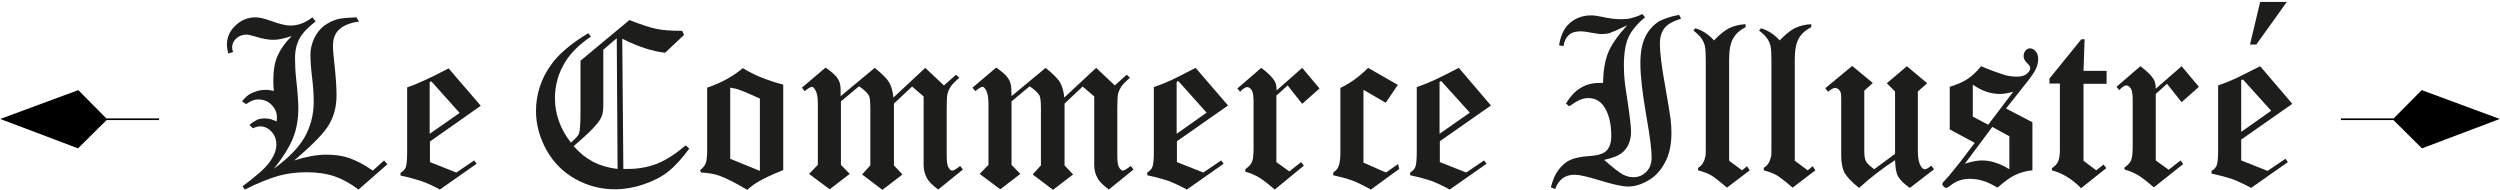
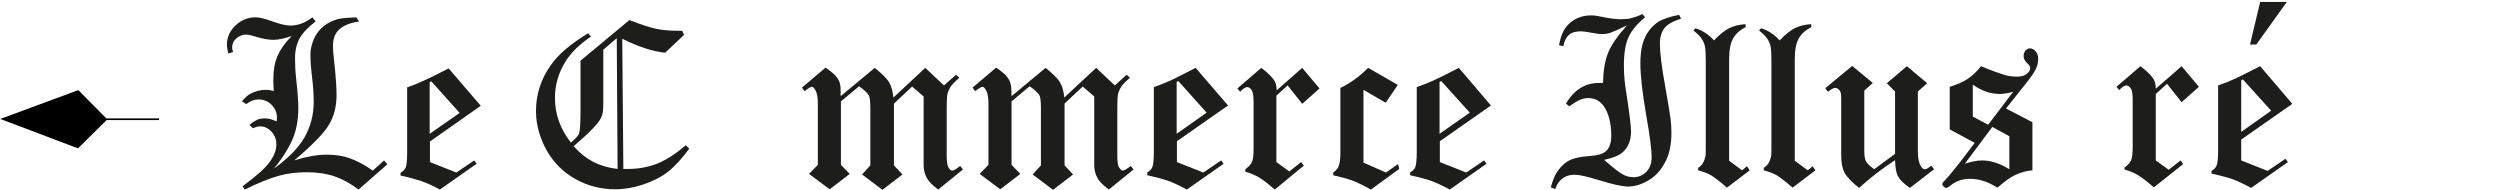
<svg xmlns="http://www.w3.org/2000/svg" version="1.1" id="Calque_1" x="0px" y="0px" viewBox="0 0 910 69" style="enable-background:new 0 0 910 69;" xml:space="preserve">
  <style type="text/css">
	.st0{fill:#1D1D1B;}
</style>
-   <polygon points="909.9,43.3 881.5,32.8 871.3,43.1 852.1,43.1 852.1,43.7 871.2,43.7 881.6,54 " />
  <polygon points="57.9,43.1 38.7,43.1 28.5,32.8 0.1,43.3 28.4,54 38.8,43.7 57.9,43.7 " />
  <g>
    <path class="st0" d="M129.7,6.3l1,1.5c-3.2,0.5-5.5,1.4-7.1,2.8c-1.6,1.4-2.4,3.4-2.4,6.1c0,1.5,0.2,3.6,0.5,6.3   c0.5,4.7,0.8,8.6,0.8,11.6c0,4.1-0.9,7.6-2.7,10.7c-1.8,3.1-6,7.4-12.7,13.1c4.4-1.4,8.3-2.1,11.7-2.1c3.2,0,6,0.4,8.5,1.3   c2.5,0.9,5.4,2.4,8.4,4.5l4.1-3.7l1.2,1.4L130.5,69c-2.9-2.2-5.8-3.8-8.7-4.8c-2.9-1-6.3-1.5-10.2-1.5c-3.6,0-7,0.4-10.2,1.3   c-3.2,0.9-7.3,2.5-12.3,5l-0.8-1.2c5-3.7,8.3-6.6,9.9-8.9c1.6-2.2,2.4-4.3,2.4-6.3c0-1.9-0.6-3.4-1.8-4.7c-1.2-1.3-2.6-1.9-4.1-1.9   c-0.8,0-1.6,0.2-2.6,0.7l-1.3-1.2c1-0.9,2-1.5,2.8-1.9c0.9-0.4,1.8-0.5,3-0.5c0.7,0,1.3,0.1,2,0.3c0.7,0.2,1.4,0.5,2.1,0.8   c0.1-0.6,0.1-1.1,0.1-1.5c0-1.8-0.7-3.3-2-4.6c-1.3-1.3-2.9-1.9-4.9-1.9c-1.4,0-2.8,0.6-4.3,1.7l-1.5-1c1-1.3,2.1-2.3,3.1-2.8   c1.7-0.9,3.5-1.4,5.5-1.4c0.4,0,0.9,0,1.4,0.1c0.5,0.1,1,0.2,1.6,0.3c-0.2-1.7-0.2-3.1-0.2-4.2c0-3.3,0.5-6.2,1.5-8.5   c1-2.3,2.7-4.8,5.2-7.3c-2.6,0.9-4.9,1.4-6.7,1.4c-1.8,0-4.1-0.4-6.9-1.3c-1.3-0.4-2.3-0.6-3-0.6c-1.4,0-2.6,0.5-3.6,1.4   c-1,0.9-1.5,2-1.5,3.3c0,0.5,0.1,1,0.4,1.6l-1.8,0.6c-0.3-1.3-0.5-2.4-0.5-3.2c0-2.7,1-5,3.1-7c2.1-2,4.5-3,7.4-3   c1.3,0,3.4,0.5,6.1,1.5c2.8,1,4.9,1.5,6.5,1.5c2.8,0,5.5-1,8-3l1.2,1.5c-2.7,2.1-4.7,4.1-5.8,6.1c-1.1,2-1.7,4.4-1.7,7.3   c0,2.1,0.1,4.6,0.4,7.4c0.6,5.2,0.8,8.8,0.8,10.7c0,4-0.6,7.6-1.9,10.9c-1.3,3.2-3.6,7-7,11.2c5.1-3.7,8.8-7.4,11.1-11.3   c2.2-3.9,3.4-8.2,3.4-13c0-2.7-0.2-5.7-0.6-9s-0.6-6-0.6-8.3c0-2,0.5-3.9,1.4-5.9c0.9-1.9,2.2-3.5,3.7-4.6c1.5-1.1,3.2-1.9,5.1-2.4   C124.7,6.6,126.9,6.4,129.7,6.3z" />
    <path class="st0" d="M163.3,24.9L175,38.5l-18.5,13V59l9.6,3.8l6.5-4.4l0.9,1.2L160.1,69c-2.7-1.5-5-2.5-6.8-3.1   c-1.8-0.6-4.3-1.3-7.5-2v-1c0.9-0.5,1.6-1.2,1.9-2c0.3-0.8,0.5-2.6,0.5-5.3V31.8c2.6-0.9,4.7-1.8,6.4-2.6   C155.8,28.7,158.8,27.2,163.3,24.9z M157,29.6l-0.6,0.3v18.8l10.9-7.6L157,29.6z" />
  </g>
  <g>
    <path class="st0" d="M214.1,12.1l1,1.2c-4.1,2.8-7.2,5.8-9.2,9c-2.6,4.1-3.9,8.6-3.9,13.4c0,5.8,1.9,11.2,5.8,16.2   c1.7-1.4,2.7-2.5,3-3.4c0.3-0.9,0.5-3.5,0.5-7.6V22.1l17.8-14.8c4.1,1.6,7.4,2.7,9.8,3.2c2.4,0.5,5.2,0.7,8.4,0.7h1l0.7,1.5   l-6.9,6.5c-4.6-0.5-9.8-2.2-15.6-5.1l0.4,47.4l1.6,0c4,0,7.6-0.7,10.9-2c3.3-1.4,6.7-3.6,10.2-6.6l1.3,1.2   c-2.6,3.5-5.1,6.3-7.6,8.3c-2.5,2-5.5,3.5-9,4.7c-3.5,1.2-7,1.8-10.4,1.8c-5.1,0-9.9-1.2-14.4-3.7c-4.5-2.5-8-6-10.6-10.6   c-2.5-4.6-3.8-9.3-3.8-14.2c0-6,1.8-11.6,5.4-16.7C203.2,19.8,207.8,15.9,214.1,12.1z M224.5,13.9l-4.9,4.2v19   c0,2.4-0.1,3.9-0.4,4.7c-0.3,1-0.9,2.1-1.9,3.3c-2,2.4-4.9,5-8.5,8.1c2.2,2.5,4.6,4.4,7.1,5.7c2.5,1.3,5.5,2.2,8.9,2.6L224.5,13.9z   " />
-     <path class="st0" d="M285.1,30.8v31.1c-4.2,1.7-7.2,3.1-9,4.2c-1.4,0.8-2.8,1.8-4.1,3c-4-2.4-7.4-4.1-10-5.1   c-2-0.7-4.3-1.1-6.8-1.2l-0.4-0.8c1.1-0.9,1.7-1.7,2-2.4c0.4-0.9,0.6-2.5,0.6-4.8V31.9c5.1-1.7,9.4-4.1,13-7.1   C274.4,27.3,279.3,29.3,285.1,30.8z M265.8,57.8l10.8,4.4V35.9c-3.4-1.6-5.8-2.6-7.2-3.1c-1-0.4-2.2-0.7-3.6-0.9V57.8z" />
    <path class="st0" d="M348,27.2l1.2,1.1c-1.6,1.4-2.7,2.5-3.2,3.3c-0.5,0.8-0.9,1.7-1.1,2.5c-0.2,0.8-0.3,2.5-0.3,5.1v17.3   c0,2.3,0.2,3.8,0.7,4.5c0.4,0.8,0.9,1.1,1.3,1.1c0.6,0,1.5-0.6,2.9-1.7l1,1.3l-9,7.3c-2.1-1.6-3.4-2.9-4-4   c-0.9-1.5-1.3-3.2-1.3-4.9v-25l-4.2-3.6l-6.6,6.2v22.5l3.1,3.3l-7.3,5.6l-7.4-5.6l3-3.3V39.4c0-2.4-0.2-4-0.5-4.6   c-0.5-0.9-1.7-2.1-3.6-3.4l-6.6,5.5v23.1l3.2,3.3l-7.3,5.6l-7.5-5.6l3.2-3.3V37.8c0-2.3-0.3-4-0.9-5c-0.5-0.8-0.9-1.2-1.2-1.2   c-0.5,0-1.4,0.5-2.7,1.6l-1-1.3l8.6-7.3c1.9,1.3,3.2,2.4,3.9,3.3c0.7,0.8,1.2,1.8,1.4,2.8c0.2,0.7,0.2,2.1,0.2,4.3l12.4-10.3   c2.7,2.2,4.5,3.9,5.3,5.4c0.8,1.4,1.3,3.2,1.5,5.4l11.6-10.8l6.8,6.4L348,27.2z" />
    <path class="st0" d="M410.1,27.2l1.2,1.1c-1.6,1.4-2.7,2.5-3.2,3.3c-0.5,0.8-0.9,1.7-1.1,2.5c-0.2,0.8-0.3,2.5-0.3,5.1v17.3   c0,2.3,0.2,3.8,0.7,4.5c0.5,0.8,0.9,1.1,1.3,1.1c0.5,0,1.5-0.6,2.9-1.7l1,1.3l-9,7.3c-2.1-1.6-3.4-2.9-4-4   c-0.9-1.5-1.3-3.2-1.3-4.9v-25l-4.2-3.6l-6.6,6.2v22.5l3.1,3.3l-7.3,5.6l-7.4-5.6l3-3.3V39.4c0-2.4-0.2-4-0.5-4.6   c-0.5-0.9-1.7-2.1-3.6-3.4l-6.6,5.5v23.1l3.2,3.3l-7.3,5.6l-7.5-5.6l3.2-3.3V37.8c0-2.3-0.3-4-0.9-5c-0.5-0.8-0.9-1.2-1.2-1.2   c-0.5,0-1.4,0.5-2.7,1.6l-1-1.3l8.6-7.3c1.9,1.3,3.2,2.4,3.9,3.3c0.7,0.8,1.2,1.8,1.4,2.8c0.2,0.7,0.3,2.1,0.3,4.3l12.4-10.3   c2.7,2.2,4.5,3.9,5.3,5.4c0.8,1.4,1.3,3.2,1.5,5.4l11.6-10.8l6.8,6.4L410.1,27.2z" />
    <path class="st0" d="M435.2,24.7L447,38.4l-18.6,13V59l9.6,3.8l6.5-4.4l0.9,1.2L432,69c-2.7-1.5-5-2.5-6.8-3.2   c-1.8-0.6-4.3-1.3-7.6-2v-1c0.9-0.6,1.6-1.2,1.9-2.1c0.3-0.8,0.5-2.6,0.5-5.3V31.7c2.6-0.9,4.8-1.8,6.5-2.6   C427.7,28.5,430.6,27.1,435.2,24.7z M428.9,29.5l-0.6,0.3v18.9l10.9-7.7L428.9,29.5z" />
    <path class="st0" d="M474,24.7l6.3,7.5l-6.3,5.6l-5.3-6.7l-4.1,3.7v24.2l4.7,3.4l4.3-3.4l1,1.3L464,69c-2.3-2-4.2-3.5-5.7-4.4   c-1.5-0.9-3.2-1.6-5-2.1v-0.9c1.2-0.9,2-1.7,2.4-2.6c0.4-0.9,0.6-2.5,0.6-5V37.1c0-2.1-0.2-3.6-0.7-4.3c-0.5-0.7-1-1.1-1.6-1.1   c-0.6,0-1.5,0.5-2.6,1.7l-1-1.2l8.7-7.5c2.4,1.8,4,3.4,4.8,4.7c0.5,0.8,0.8,2,0.8,3.5L474,24.7z" />
    <path class="st0" d="M498,24.7l10.8,6.2l-4.4,6.5l-8.1-4.7v26.5l8.2,3.6l4.4-3.1l0.4,1.8L499,69c-2.7-1.5-4.9-2.6-6.8-3.3   c-1.9-0.7-4.2-1.3-6.9-1.9v-1c1-0.7,1.6-1.4,1.9-2.2c0.5-1.1,0.7-2.8,0.7-5.1V32C491.3,30.4,494.7,28,498,24.7z" />
    <path class="st0" d="M531,24.7l11.7,13.7l-18.6,13V59l9.6,3.8l6.5-4.4l0.9,1.2L527.7,69c-2.7-1.5-5-2.5-6.8-3.2   c-1.8-0.6-4.3-1.3-7.6-2v-1c0.9-0.6,1.6-1.2,1.9-2.1c0.3-0.8,0.5-2.6,0.5-5.3V31.7c2.6-0.9,4.8-1.8,6.5-2.6   C523.5,28.5,526.4,27.1,531,24.7z M524.6,29.5l-0.6,0.3v18.9L535,41L524.6,29.5z" />
  </g>
  <g>
    <path class="st0" d="M611.2,5.4l0.7,1.4c-2.9,0.9-4.9,2-6,3.4c-1.1,1.4-1.7,3.3-1.7,5.7c0,3,0.6,8.3,2,15.9   c1.1,6.1,1.7,10,1.9,11.6c0.2,1.6,0.3,3.3,0.3,5c0,4.4-0.8,8.1-2.5,11c-1.6,3-3.7,5.1-6.3,6.5c-2.5,1.4-4.9,2-6.9,2   c-2.2,0-5.8-0.8-10.9-2.4c-4-1.2-6.9-1.9-8.6-1.9c-1.7,0-3.2,0.4-4.4,1.3c-1.2,0.9-2.1,2.2-2.7,3.9l-1.6-0.6   c0.7-2.6,1.5-4.6,2.6-6.1c1.4-1.9,2.9-3.2,4.5-3.9c1.6-0.7,3.9-1.2,7-1.4c3-0.2,5.1-0.8,6.2-2c1.1-1.1,1.7-2.9,1.7-5.3   c0-4.8-1-8.5-2.9-11.1c-1.4-1.8-3.2-2.7-5.5-2.7c-0.9,0-1.9,0.2-2.9,0.6c-1,0.4-2.3,1.2-4,2.4l-1.2-1c1.5-2.5,3.2-4.4,5.2-5.6   c2-1.3,4.3-1.9,6.9-1.9c0.4,0,0.9,0,1.4,0c0.1-4.5,0.7-8.2,1.9-11.1c1.2-2.9,3.5-6.2,6.9-9.9c-3.3,1.6-5.4,2.5-6.3,2.8   c-0.9,0.3-1.9,0.4-3,0.4c-0.9,0-2.1-0.2-3.8-0.5c-1.6-0.3-2.9-0.5-3.7-0.5c-1.9,0-3.4,0.4-4.4,1.3c-1,0.9-1.7,2.2-2,4.1l-1.6-0.3   c0.5-3.1,1.5-5.5,3-7.2c2.2-2.4,5.1-3.7,8.7-3.7c1.1,0,2.3,0.2,3.8,0.5c2.7,0.6,5.1,0.9,6.9,0.9c1.5,0,2.8-0.1,3.9-0.4   c1.1-0.3,2.5-0.7,4-1.5l1,1.2c-2.9,2.4-4.9,4.8-6,7.2c-1.1,2.4-1.7,5.8-1.7,10.2c0,2.3,0.1,4.3,0.3,6c0.1,0.8,0.4,3.3,1.1,7.6   c0.8,5.4,1.2,8.9,1.2,10.6c0,3.2-1,5.6-2.9,7.4c-1.4,1.3-3.7,2.2-6.9,2.9c3.2,2.8,5.5,4.6,6.8,5.3c1.3,0.7,2.6,1,3.9,1   c1.9,0,3.4-0.7,4.7-2c1.3-1.3,1.9-3.1,1.9-5.3c0-2.6-0.6-7.5-1.9-14.8c-1.5-8.6-2.2-15-2.2-19.3c0-4,0.6-7.2,1.7-9.5   c1.1-2.4,2.8-4.3,5-5.8C605.5,6.9,608,6,611.2,5.4z" />
    <path class="st0" d="M635.4,8.8v1.1c-2.2,1.1-3.7,2.5-4.6,4.2c-0.9,1.6-1.4,4.1-1.4,7.5v36.9l4.7,3.5l1.8-1.5l1,1.5l-8.3,6.3   c-2.5-2.2-4.4-3.6-5.6-4.4c-1.2-0.7-2.9-1.4-4.9-1.9v-0.9c0.8-0.5,1.4-1.1,1.8-1.8s0.7-1.6,0.9-2.5c0.1-0.3,0.1-2,0.1-5V22.2   c0-2.5-0.1-4.3-0.3-5.3c-0.2-1-0.6-1.9-1.2-2.8c-0.6-0.9-1.6-1.9-3-3l0.7-0.8c2.5,0.7,4.8,2.2,6.8,4.4c2.1-2.2,4-3.7,5.6-4.5   C631.3,9.4,633.3,8.9,635.4,8.8z" />
    <path class="st0" d="M659.3,8.8v1.1c-2.2,1.1-3.7,2.5-4.6,4.2c-0.9,1.6-1.4,4.1-1.4,7.5v36.9l4.7,3.5l1.8-1.5l1,1.5l-8.3,6.3   c-2.5-2.2-4.4-3.6-5.6-4.4c-1.2-0.7-2.9-1.4-4.9-1.9v-0.9c0.8-0.5,1.4-1.1,1.8-1.8c0.4-0.7,0.7-1.6,0.9-2.5c0.1-0.3,0.1-2,0.1-5   V22.2c0-2.5-0.1-4.3-0.3-5.3c-0.2-1-0.6-1.9-1.2-2.8c-0.6-0.9-1.6-1.9-3-3l0.7-0.8c2.5,0.7,4.8,2.2,6.8,4.4c2.1-2.2,4-3.7,5.6-4.5   C655.2,9.4,657.1,8.9,659.3,8.8z" />
    <path class="st0" d="M694.1,24.1l7.4,6.2l-3.4,3v21.8c0,2.5,0.4,4.3,1.1,5.4c0.5,0.8,0.9,1.1,1.5,1.1c0.4,0,1.2-0.4,2.3-1.3l1,1.3   l-8.8,6.8c-2.2-1.5-3.6-2.9-4.3-4.2c-0.7-1.2-1-3.2-1.1-5.9c-4.3,2.8-8.7,6.1-13.1,10.1c-2.7-2.1-4.4-4-5.3-5.5   c-0.8-1.6-1.2-3.7-1.2-6.3V36c0-1.4-0.1-2.4-0.4-2.8c-0.5-0.8-1.1-1.2-1.8-1.2c-0.6,0-1.5,0.5-2.6,1.4l-1-1.3l9.8-8.1l7.5,6.2   l-3.1,2.8v22.1c0,1.6,0.2,2.8,0.6,3.6c0.4,0.8,1.4,1.7,3,2.9l7.6-5.6V33.3l-3-3L694.1,24.1z" />
    <path class="st0" d="M730.2,39.5l9.6,5V62c-2.3,0.2-4.4,0.8-6.3,1.7c-1.9,0.9-4,2.5-6.4,4.6c-2.1-1.2-3.8-2.1-5.4-2.5   c-1.5-0.5-3.1-0.7-4.8-0.7c-2.6,0-4.9,0.8-6.9,2.4c-0.7,0.6-1.3,0.9-1.6,0.9c-0.3,0-0.6-0.2-0.9-0.5c-0.3-0.3-0.5-0.6-0.5-0.9   c0-0.3,0.3-0.8,0.9-1.3c0.3-0.3,0.9-1,1.7-1.9l3.8-4.7l5.4-7.1l-9.1-4.9V31.6c2.9-0.9,5.1-1.9,6.7-3c1.6-1.1,3.2-2.6,4.7-4.5   c3.5,1.5,6.4,2.5,8.6,3.2c1.5,0.4,3,0.6,4.4,0.6c1.6,0,2.8-0.3,3.6-1c0.9-0.7,1.3-1.4,1.3-2.1c0-0.5-0.3-1-0.8-1.5   c-1.1-1-1.6-1.9-1.6-2.8c0-0.9,0.2-1.5,0.7-2.1c0.5-0.5,1-0.8,1.6-0.8c0.8,0,1.5,0.4,2.1,1.1c0.6,0.7,0.9,1.6,0.9,2.8   c0,1.2-0.3,2.4-0.8,3.5c-0.5,1.1-1.5,2.6-2.9,4.4L730.2,39.5z M725.2,46.2l-10,13.4c1.2-0.4,2.4-0.7,3.4-0.9c1-0.2,2-0.3,2.9-0.3   c3.2,0,6.5,1.1,9.9,3.2v-12L725.2,46.2z M718,42.4l5.7,3l9.1-12c-1.8,0.5-3.5,0.8-4.8,0.8c-3.4,0-6.7-1.1-9.9-3.4V42.4z" />
-     <path class="st0" d="M746,28.6l11.6-14.3h1.2l-0.4,11.5h8.4v4.7h-8.4v28l4.6,3.5l2.7-2.1l1,1.3l-9.2,7.3c-3.1-3.2-6.6-5.4-10.6-6.5   v-0.8c1.1-0.7,1.8-1.5,2.2-2.3c0.5-1,0.7-2.5,0.7-4.5V30.4H746V28.6z" />
    <path class="st0" d="M794.1,24.1l6.3,7.5l-6.3,5.6l-5.3-6.7l-4.1,3.7v24.2l4.7,3.4l4.3-3.4l1,1.3l-10.7,8.5c-2.3-2-4.2-3.5-5.7-4.4   c-1.5-0.9-3.2-1.6-5-2.1V61c1.2-0.9,2-1.7,2.4-2.6c0.4-0.9,0.6-2.5,0.6-5V36.5c0-2.1-0.2-3.6-0.7-4.3c-0.5-0.7-1-1.1-1.6-1.1   c-0.6,0-1.5,0.5-2.6,1.7l-1-1.2l8.7-7.5c2.4,1.8,4,3.4,4.8,4.7c0.5,0.8,0.8,2,0.8,3.5L794.1,24.1z" />
    <path class="st0" d="M822.7,24.1l11.7,13.7l-18.6,13v7.6l9.6,3.8l6.5-4.4l0.9,1.2l-13.4,9.4c-2.7-1.5-5-2.5-6.8-3.2   c-1.8-0.6-4.3-1.3-7.6-2v-1c0.9-0.5,1.6-1.2,1.9-2.1c0.3-0.8,0.5-2.6,0.5-5.3V31.1c2.6-0.9,4.8-1.8,6.5-2.6   C815.2,27.9,818.1,26.4,822.7,24.1z M816.4,28.9l-0.6,0.3V48l10.9-7.7L816.4,28.9z M821.3,16.2H819l3.7-15.5h9.7L821.3,16.2z" />
  </g>
</svg>